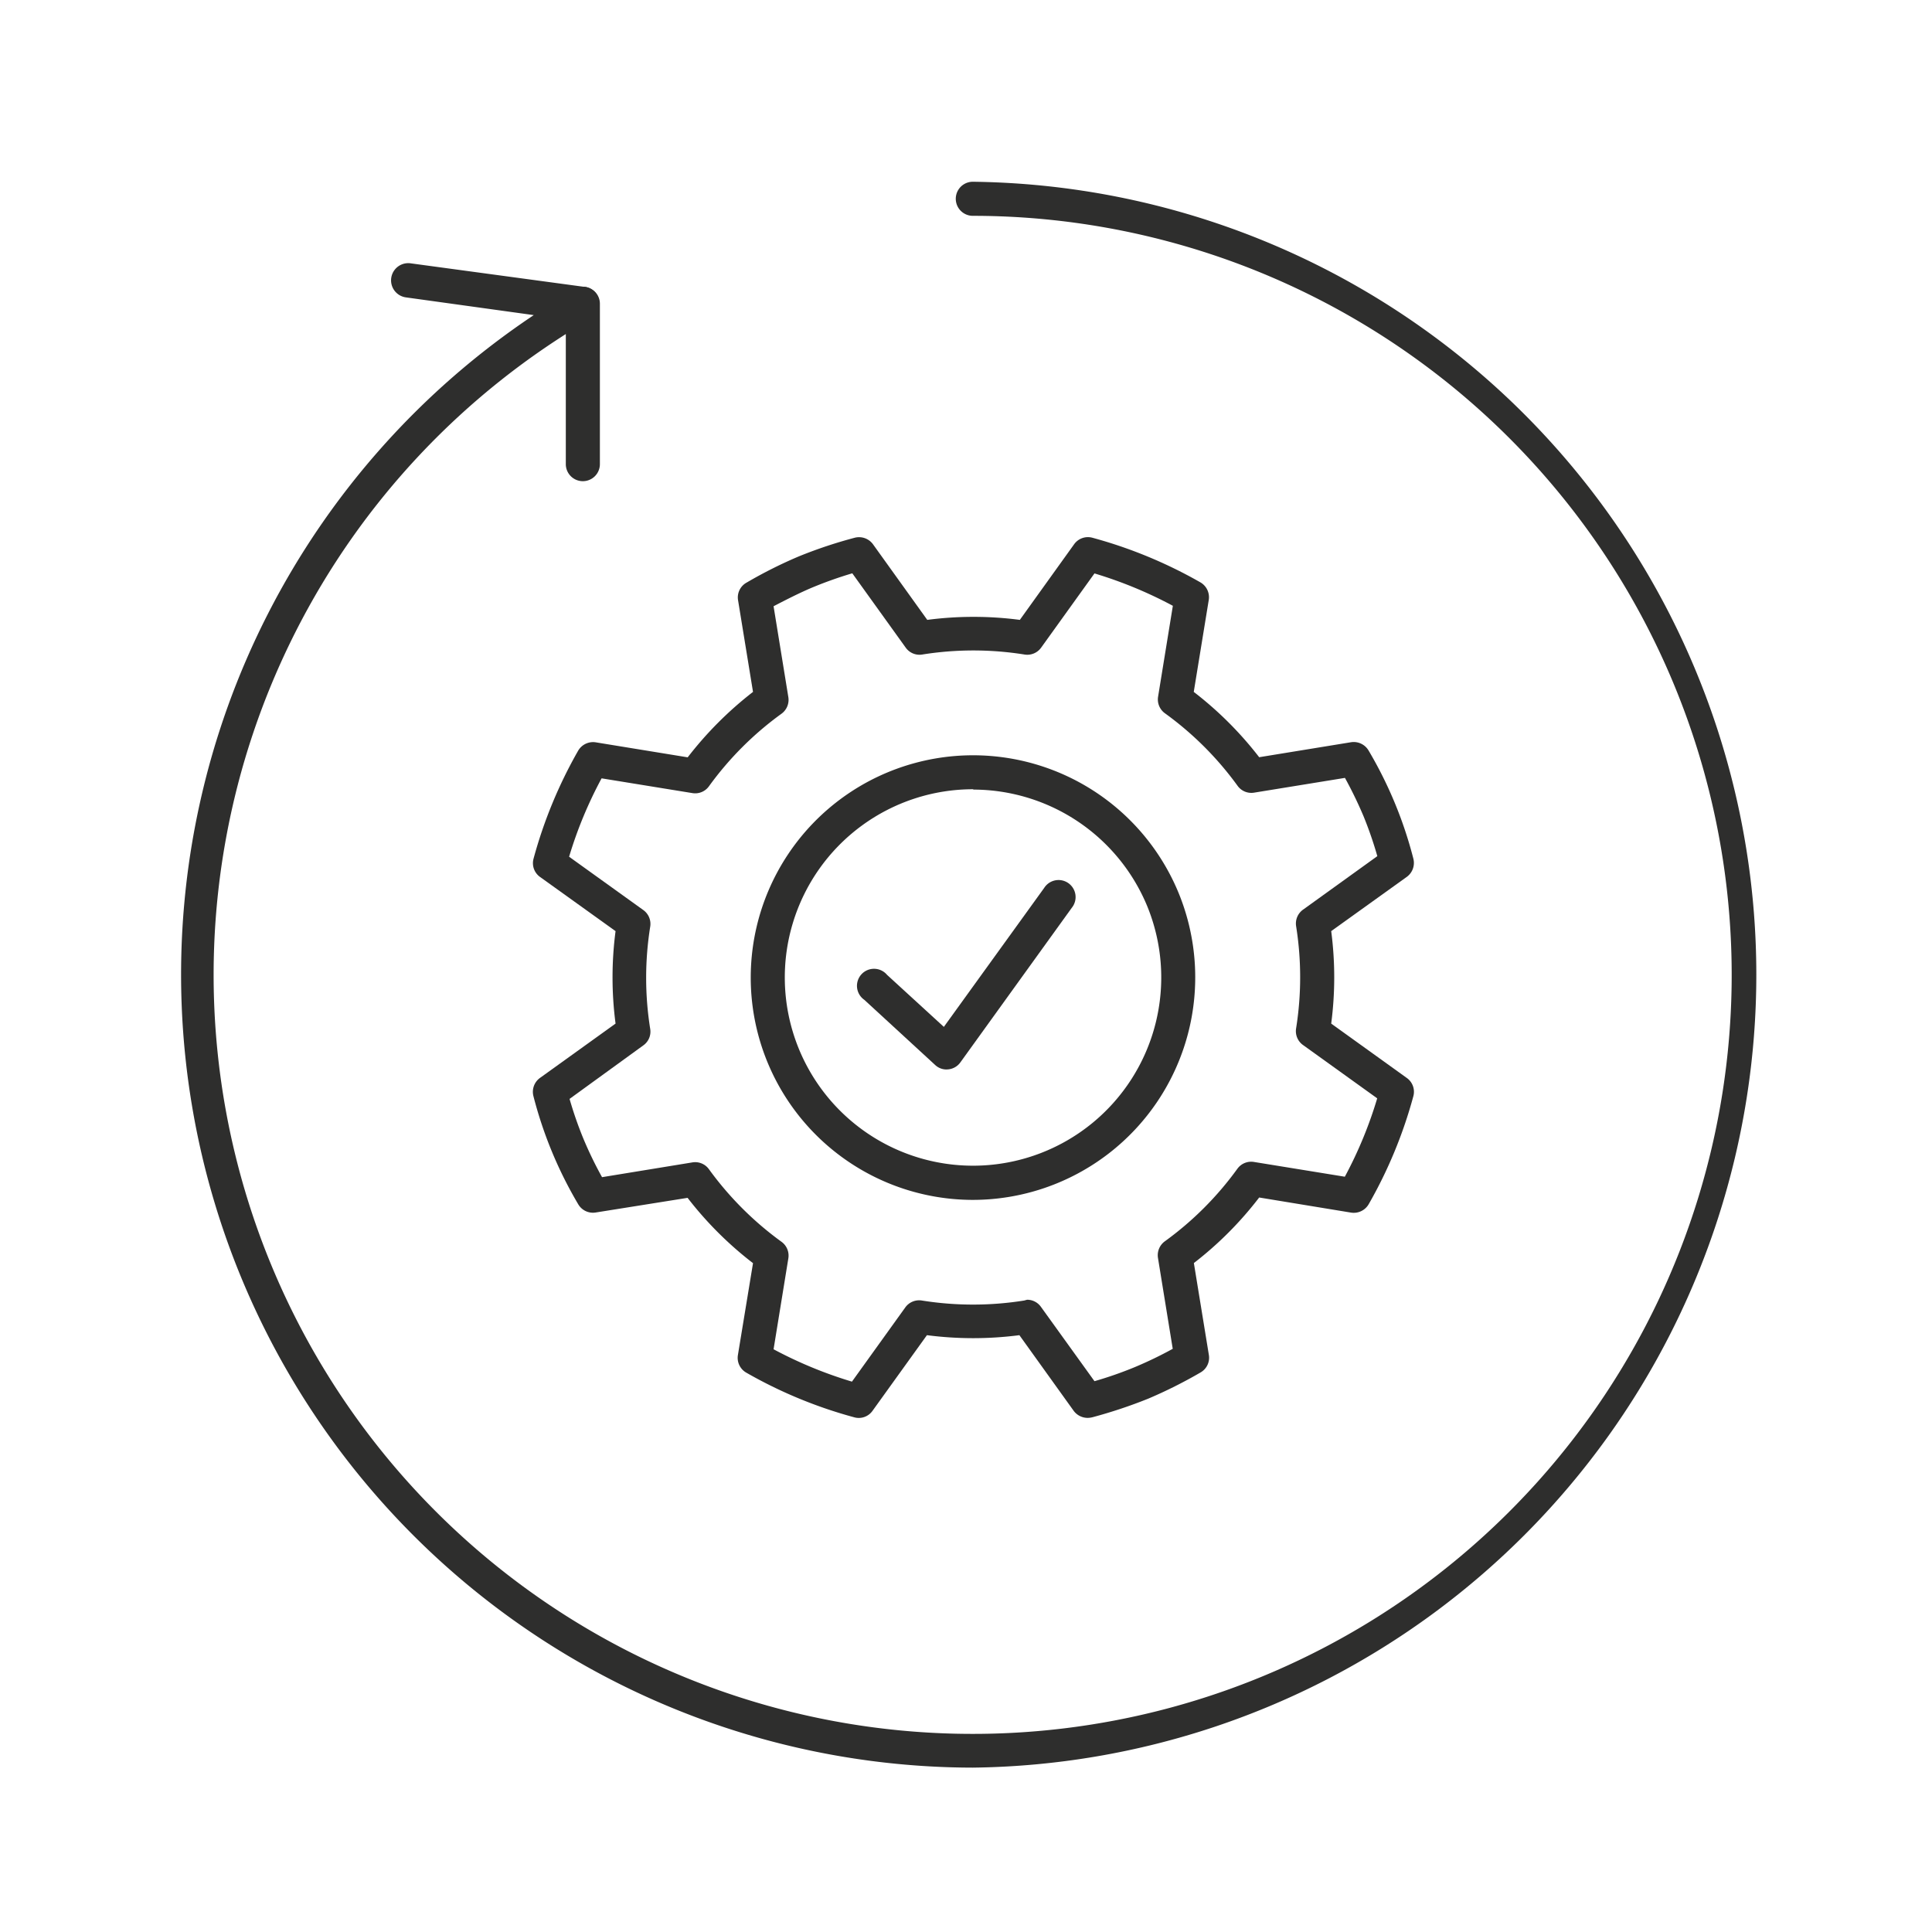
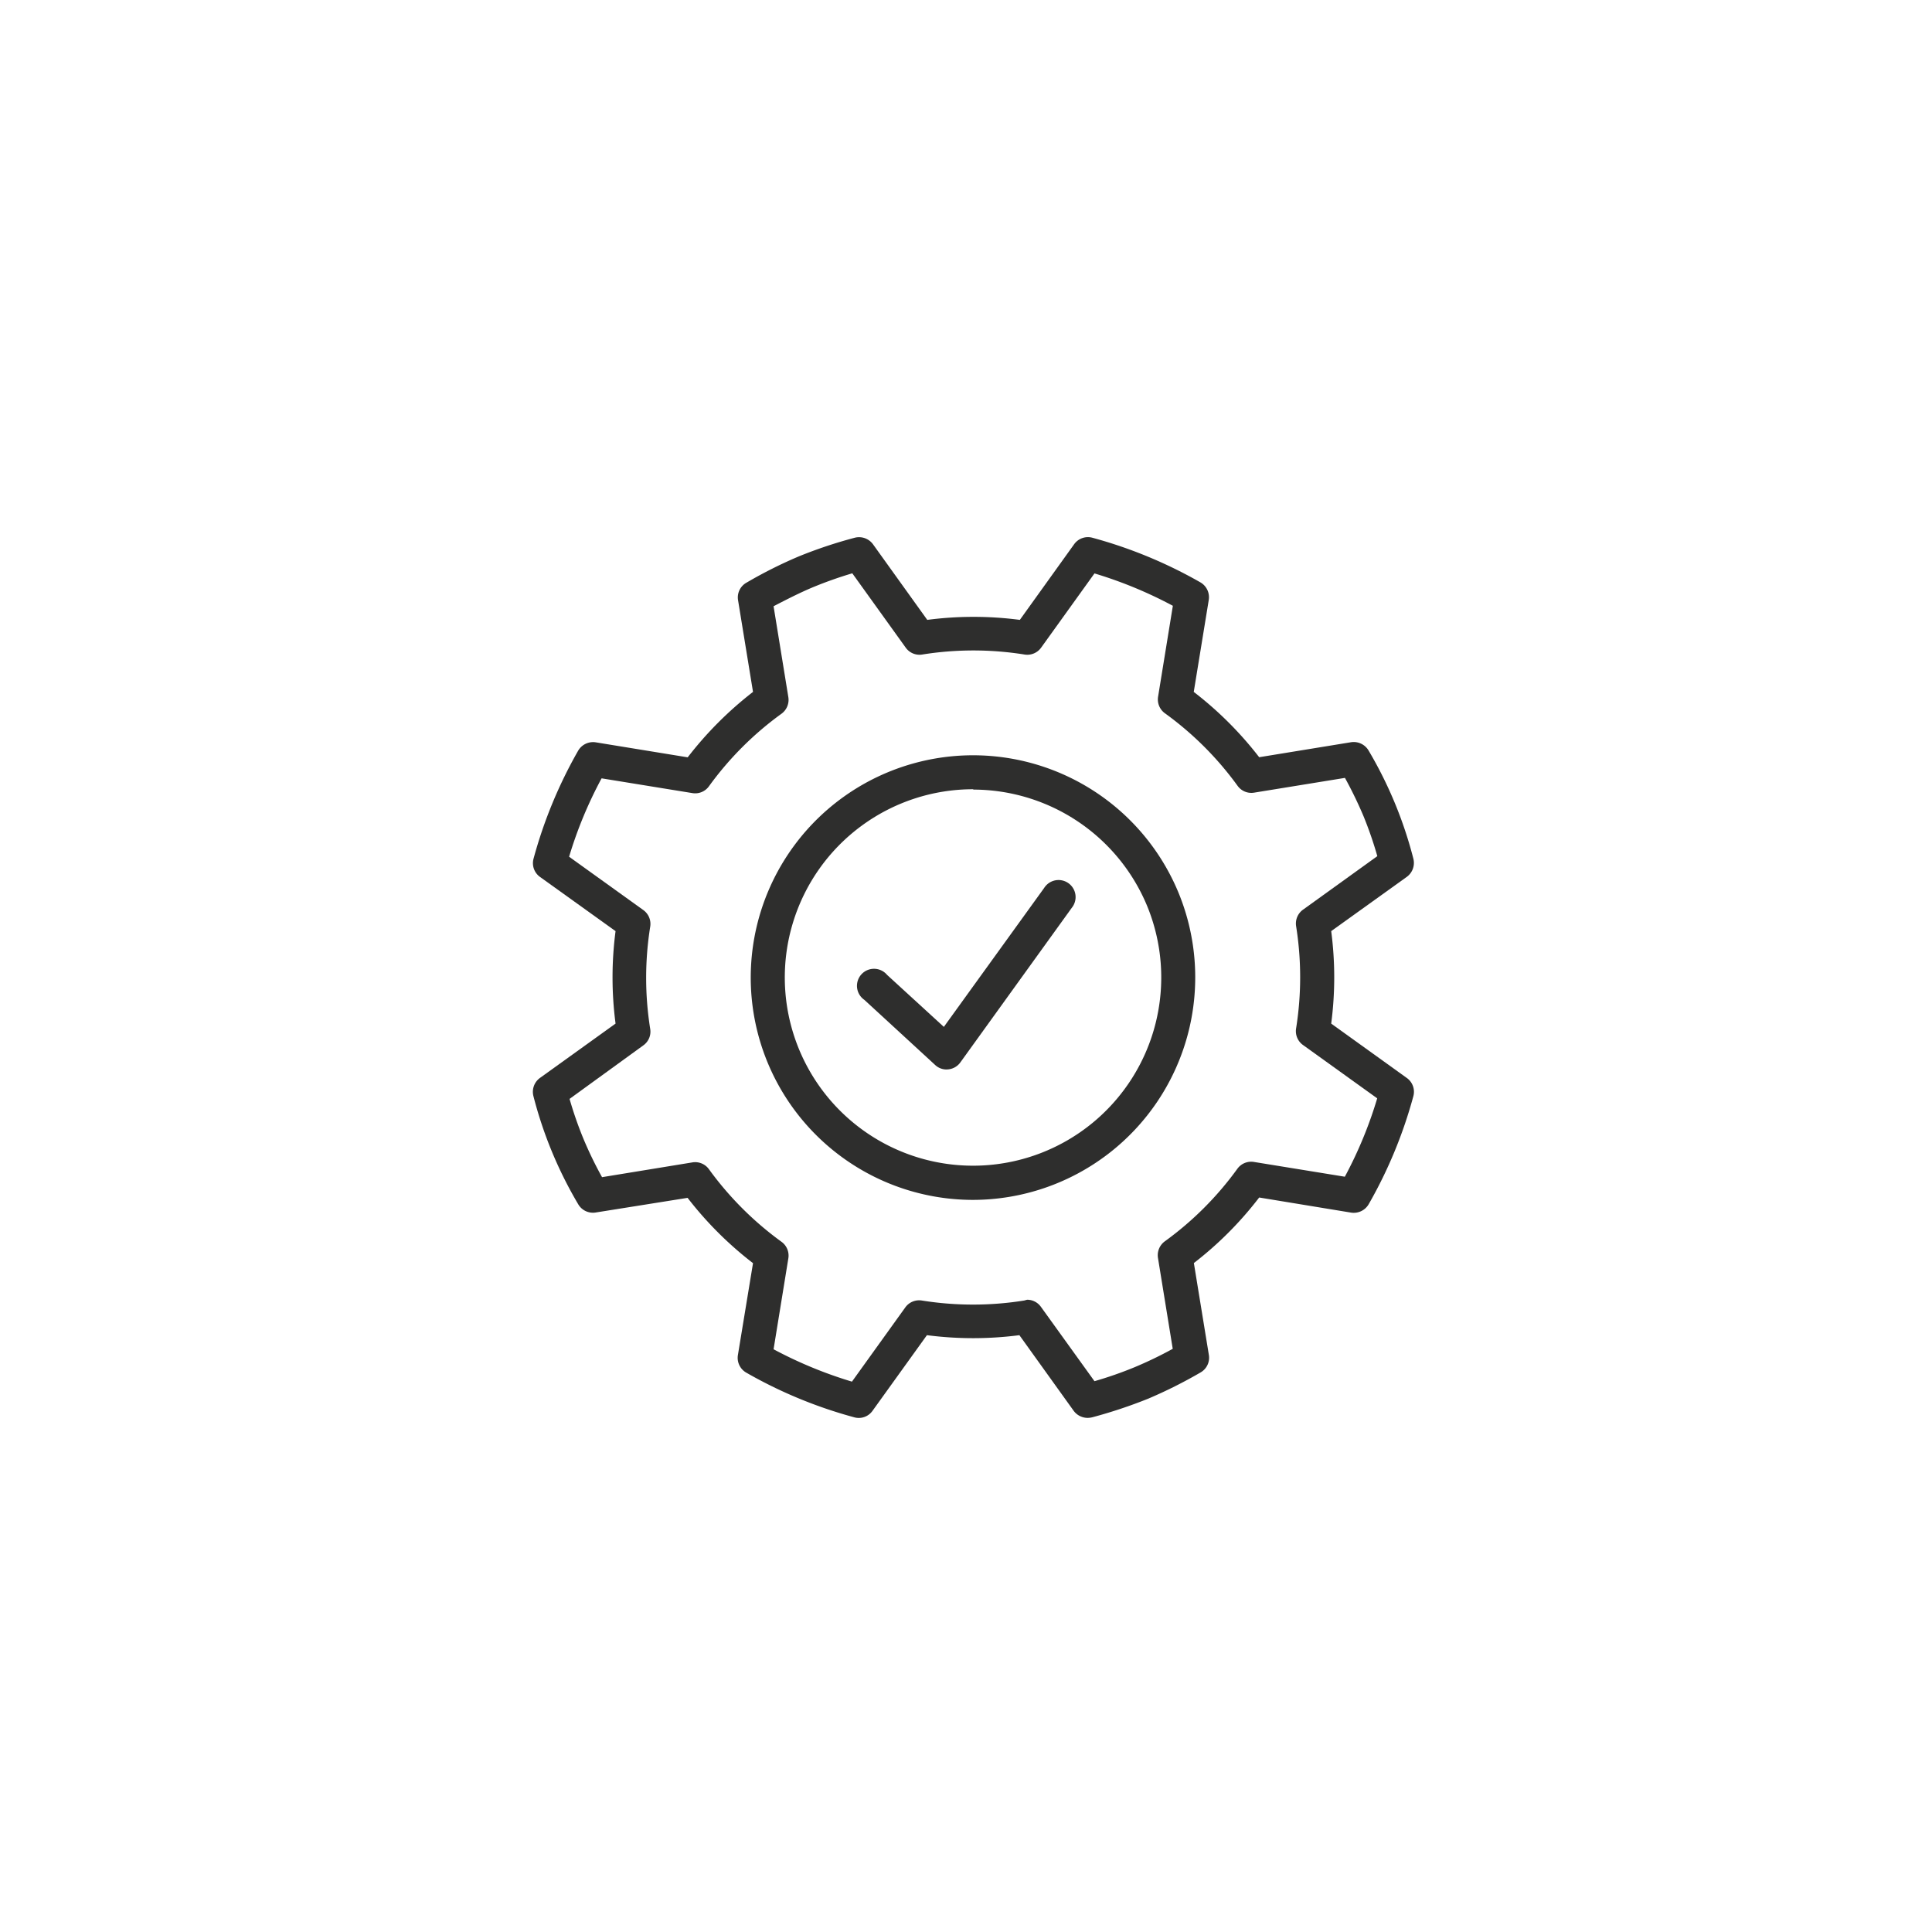
<svg xmlns="http://www.w3.org/2000/svg" id="Ebene_1" data-name="Ebene 1" width="60mm" height="60mm" viewBox="0 0 170.08 170.08">
  <title>icon-gear</title>
  <path d="M117,146.08a1.53,1.53,0,0,1-1.22-.62L111,138.8a31.68,31.68,0,0,1-8.14,0l-4.79,6.66a1.48,1.48,0,0,1-1.61.57,40.27,40.27,0,0,1-9.5-3.93,1.5,1.5,0,0,1-.74-1.55l1.33-8.09a31.67,31.67,0,0,1-5.76-5.75L73.7,128a1.5,1.5,0,0,1-1.54-.73,36.39,36.39,0,0,1-3.94-9.51,1.51,1.51,0,0,1,.58-1.61l6.65-4.78a31.24,31.24,0,0,1,0-8.14L68.8,98.46a1.49,1.49,0,0,1-.57-1.61,40.52,40.52,0,0,1,3.93-9.51,1.52,1.52,0,0,1,1.55-.73l8.09,1.32a32,32,0,0,1,5.75-5.76l-1.32-8.09A1.49,1.49,0,0,1,87,72.54a39.61,39.61,0,0,1,4.61-2.31,40.49,40.49,0,0,1,4.89-1.63,1.52,1.52,0,0,1,1.61.57l4.78,6.66a31.32,31.32,0,0,1,8.15,0l4.78-6.66a1.49,1.49,0,0,1,1.61-.57,40.52,40.52,0,0,1,9.51,3.93,1.51,1.51,0,0,1,.73,1.55l-1.32,8.09a31.67,31.67,0,0,1,5.76,5.75l8.09-1.32a1.52,1.52,0,0,1,1.54.73,36.39,36.39,0,0,1,3.94,9.51,1.52,1.52,0,0,1-.57,1.61l-6.66,4.78a31.24,31.24,0,0,1,0,8.14l6.66,4.79a1.49,1.49,0,0,1,.57,1.61,40.27,40.27,0,0,1-3.93,9.5,1.52,1.52,0,0,1-1.55.74l-8.09-1.33a31.41,31.41,0,0,1-5.75,5.77l1.32,8.09a1.49,1.49,0,0,1-.73,1.54,41.26,41.26,0,0,1-4.61,2.31,43,43,0,0,1-4.89,1.63A1.83,1.83,0,0,1,117,146.08Zm-5.32-10.4a1.49,1.49,0,0,1,1.22.63l4.71,6.54a33.49,33.49,0,0,0,3.53-1.23,34.82,34.82,0,0,0,3.36-1.62l-1.3-8a1.51,1.51,0,0,1,.6-1.46,28.49,28.49,0,0,0,6.39-6.39,1.5,1.5,0,0,1,1.46-.6l8,1.3a36.74,36.74,0,0,0,2.85-6.9l-6.54-4.7a1.5,1.5,0,0,1-.6-1.46,28.56,28.56,0,0,0,0-9,1.5,1.5,0,0,1,.61-1.45l6.54-4.71a33.57,33.57,0,0,0-1.22-3.53,36.32,36.32,0,0,0-1.63-3.36l-8,1.3a1.49,1.49,0,0,1-1.45-.6,28.53,28.53,0,0,0-6.4-6.39,1.5,1.5,0,0,1-.6-1.46l1.3-8a37.42,37.42,0,0,0-6.9-2.85l-4.7,6.54a1.5,1.5,0,0,1-1.46.6,28.49,28.49,0,0,0-9,0,1.49,1.49,0,0,1-1.46-.61l-4.7-6.54A35.36,35.36,0,0,0,92.72,73c-1.06.45-2.15,1-3.36,1.63l1.3,8a1.51,1.51,0,0,1-.6,1.46,28.49,28.49,0,0,0-6.39,6.39,1.49,1.49,0,0,1-1.45.6l-8-1.3a36.78,36.78,0,0,0-2.86,6.9l6.54,4.7a1.5,1.5,0,0,1,.6,1.46,28.56,28.56,0,0,0,0,9,1.48,1.48,0,0,1-.61,1.45L71.4,118a33.49,33.49,0,0,0,1.23,3.53,33.93,33.93,0,0,0,1.63,3.36l7.95-1.3a1.49,1.49,0,0,1,1.46.6,28.7,28.7,0,0,0,6.39,6.39,1.5,1.5,0,0,1,.6,1.46l-1.3,8a37.42,37.42,0,0,0,6.9,2.85l4.7-6.54a1.5,1.5,0,0,1,1.46-.6,28.56,28.56,0,0,0,9,0Z" transform="translate(-21.26 -21.26)" fill="#2e2e2d" />
  <path d="M106.94,126.89A19.57,19.57,0,1,1,125,99.83h0a19.59,19.59,0,0,1-18.07,27.06Zm0-36.15A16.57,16.57,0,1,0,122.24,101h0a16.6,16.6,0,0,0-15.3-10.23Z" transform="translate(-21.26 -21.26)" fill="#2e2e2d" />
  <path d="M104.58,115.41a1.46,1.46,0,0,1-1-.4l-6.23-5.73a1.5,1.5,0,1,1,2-2.2l5,4.58,8.83-12.23a1.5,1.5,0,1,1,2.43,1.75l-9.81,13.61a1.48,1.48,0,0,1-1.07.61Z" transform="translate(-21.26 -21.26)" fill="#2e2e2d" />
  <g>
-     <path d="M106.94,176.87A69.81,69.81,0,0,1,68.25,49L57,47.44a1.5,1.5,0,1,1,.4-3l15.36,2.08A1.48,1.48,0,0,1,74,47.73a1.5,1.5,0,0,1-.71,1.59,66.82,66.82,0,1,0,33.61-9.06,1.5,1.5,0,0,1,0-3,69.81,69.81,0,0,1,0,139.61Z" transform="translate(-21.26 -21.26)" fill="#2e2e2d" />
-     <path d="M72.57,63.62a1.5,1.5,0,0,1-1.5-1.5V48a1.5,1.5,0,0,1,3,0v14.1A1.5,1.5,0,0,1,72.57,63.62Z" transform="translate(-21.26 -21.26)" fill="#2e2e2d" />
-   </g>
+     </g>
  <rect width="170.08" height="170.08" fill="none" />
</svg>